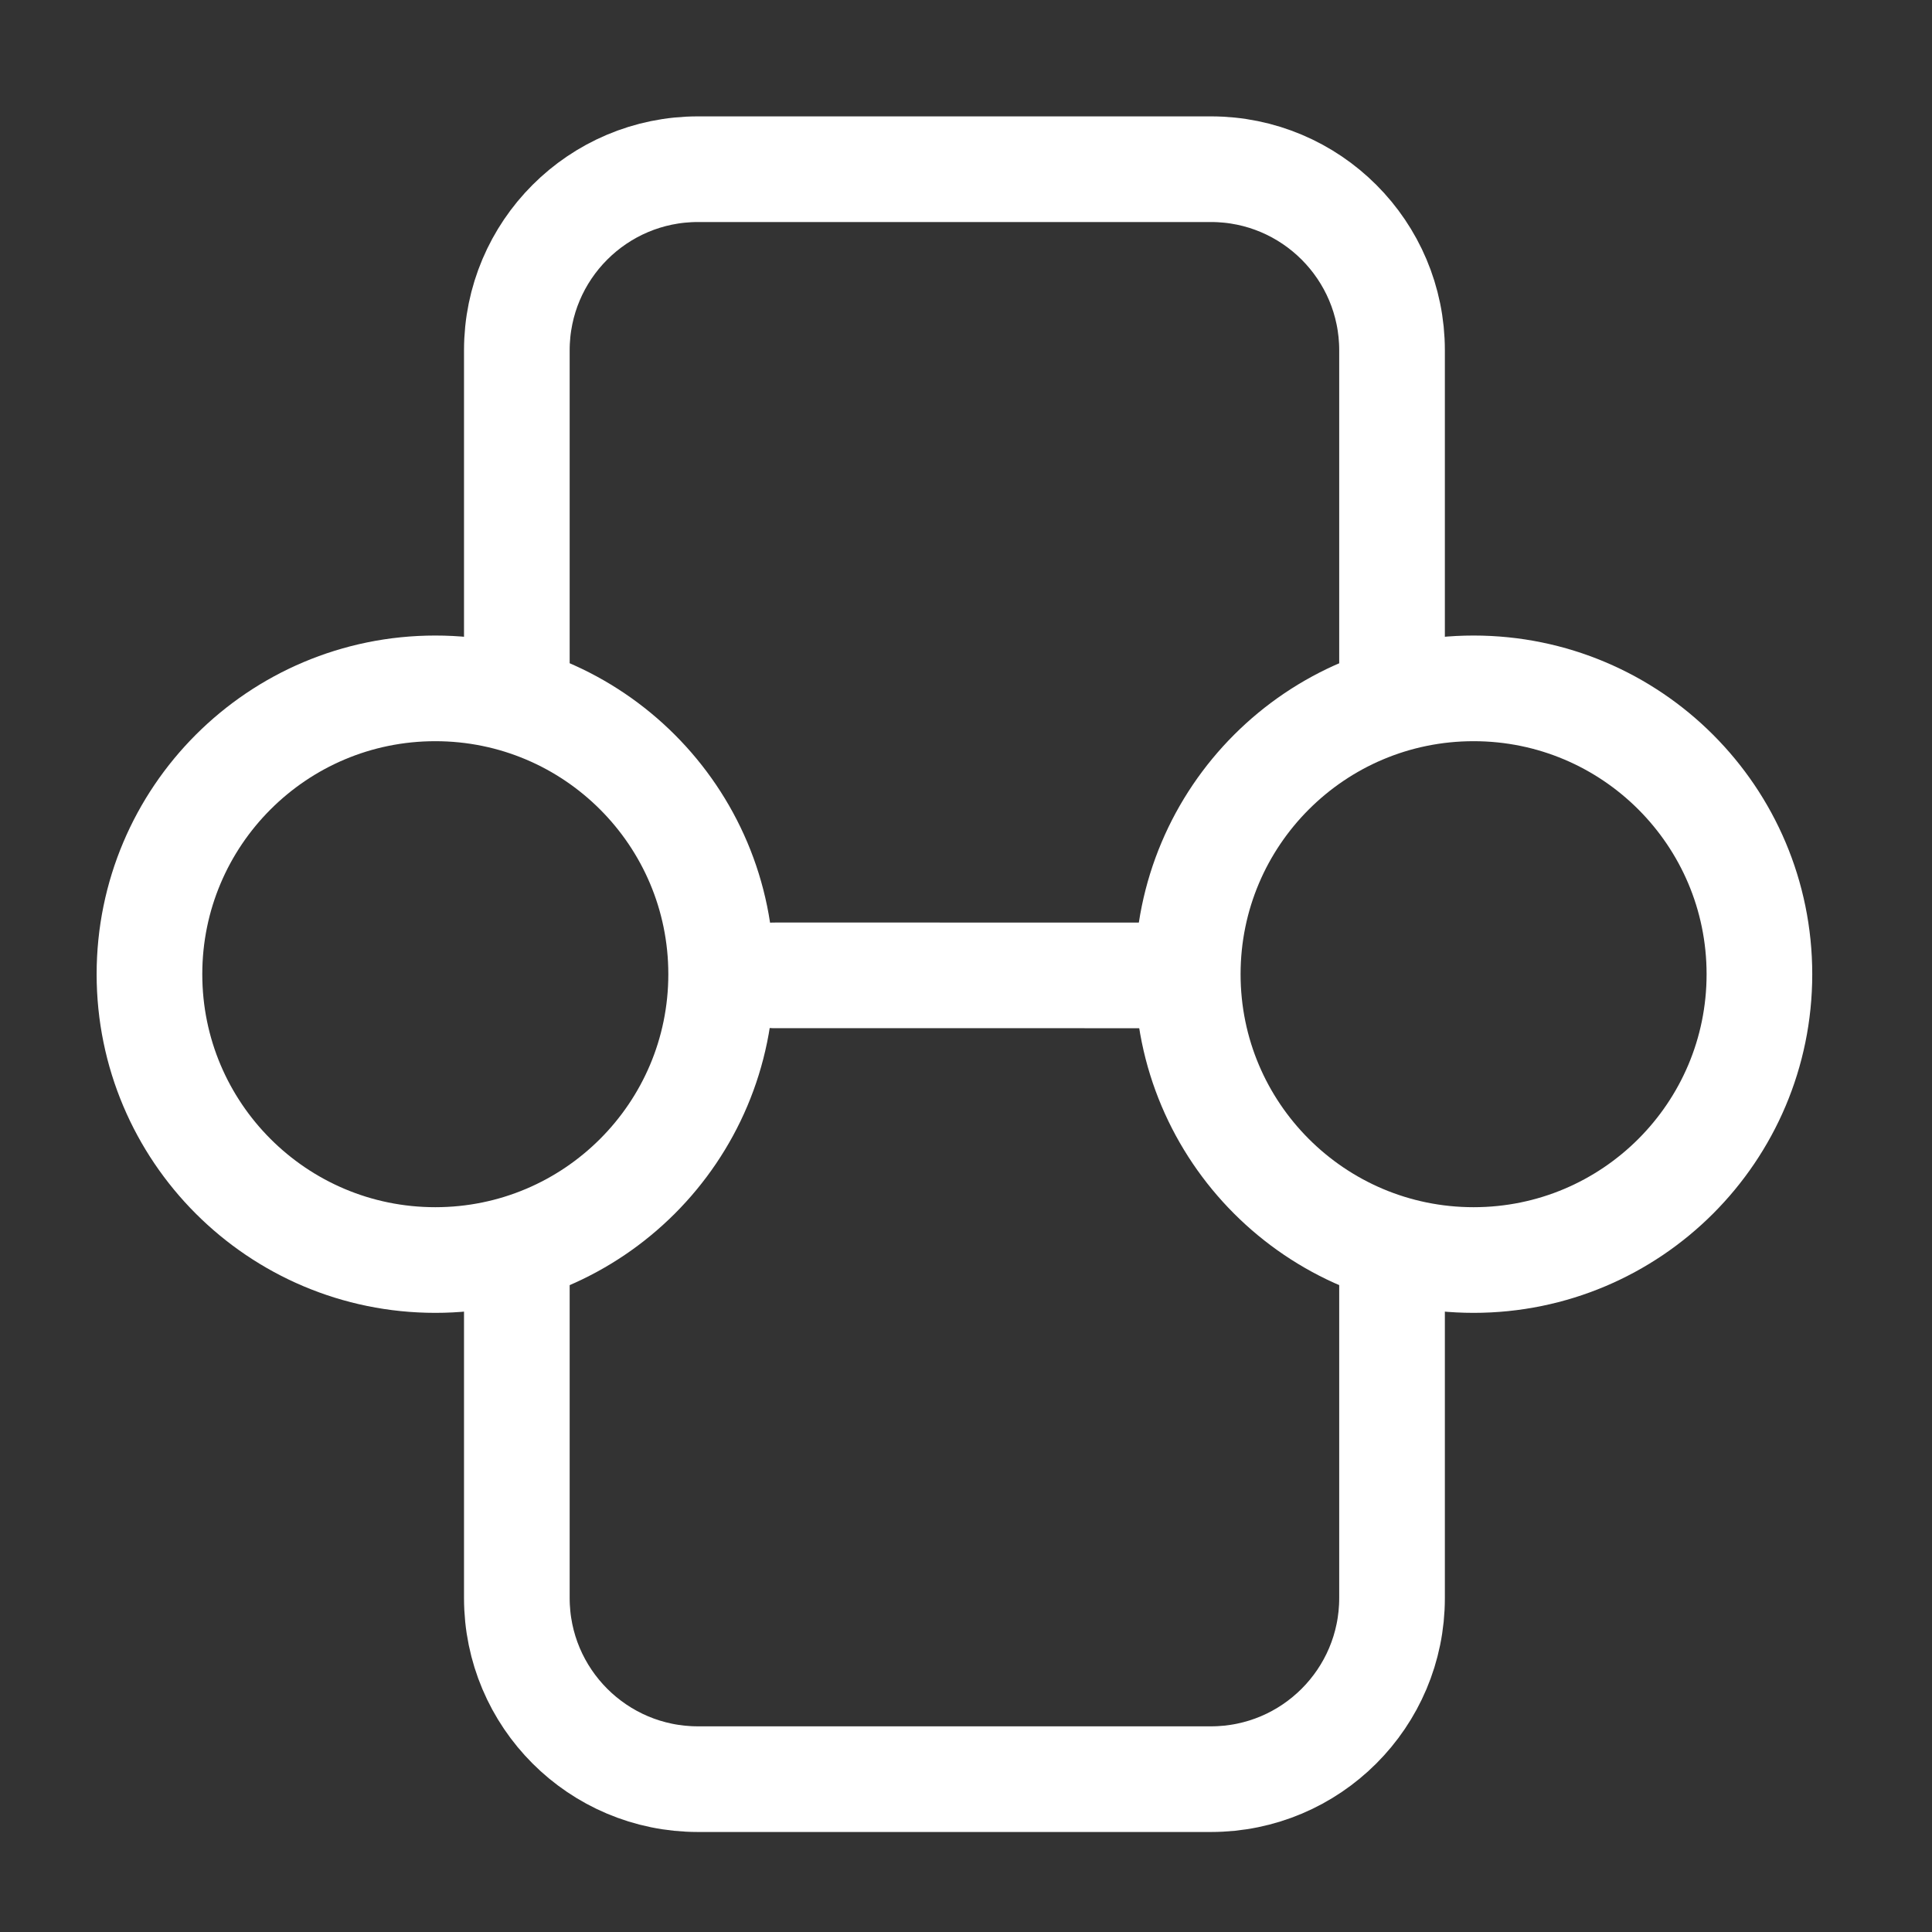
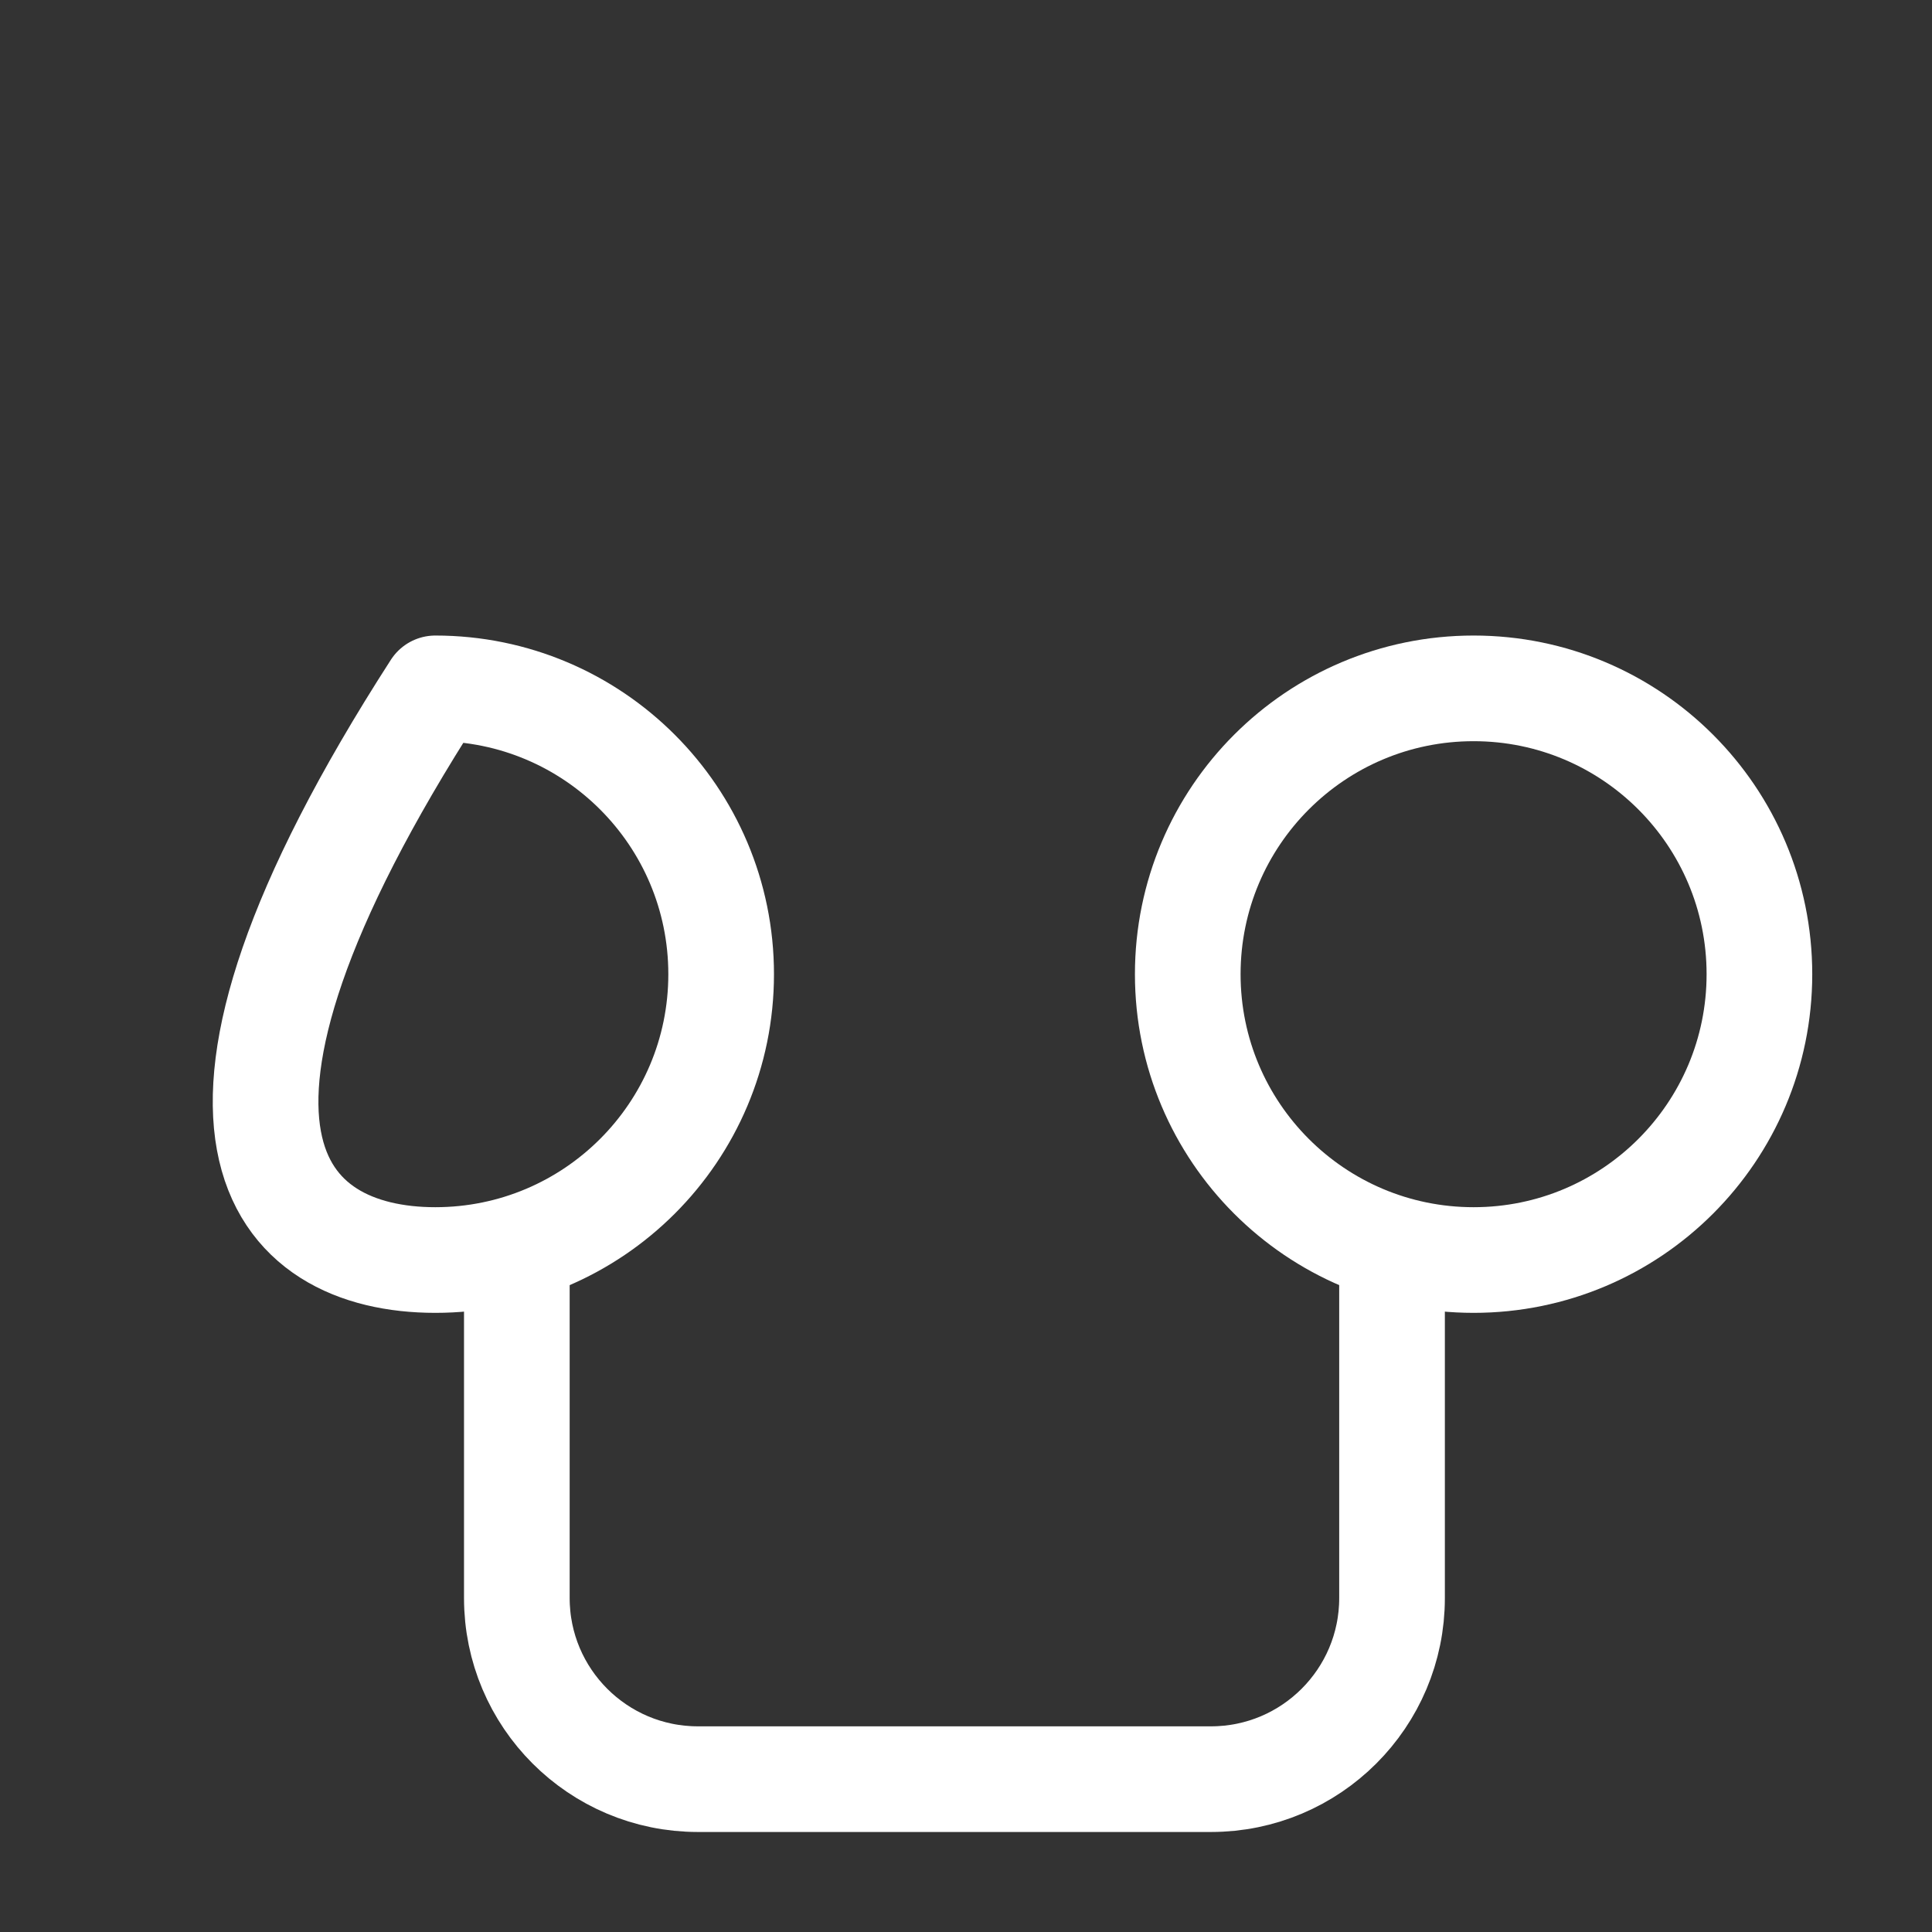
<svg xmlns="http://www.w3.org/2000/svg" width="64" height="64" viewBox="0 0 64 64" fill="none">
  <rect x="0" y="0" width="64" height="64" fill="#333333" stroke="none" />
  <path d="M48.815 41.74C54.044 41.74 58.283 37.501 58.283 32.272C58.283 27.042 54.044 22.803 48.815 22.803C43.585 22.803 39.346 27.042 39.346 32.272C39.346 37.501 43.585 41.74 48.815 41.74Z" stroke="white" stroke-width="3.5" stroke-linecap="round" stroke-linejoin="round" />
-   <path d="M14.42 41.74C19.649 41.74 23.889 37.501 23.889 32.272C23.889 27.042 19.649 22.803 14.42 22.803C9.19 22.803 4.951 27.042 4.951 32.272C4.951 37.501 9.19 41.74 14.42 41.74Z" stroke="white" stroke-width="3.5" stroke-linecap="round" stroke-linejoin="round" />
-   <path d="M17.121 24.264V11.605C17.121 8.292 19.807 5.605 23.121 5.605H40.113C43.427 5.605 46.113 8.292 46.113 11.605V24.591" stroke="white" stroke-width="3.5" />
+   <path d="M14.42 41.74C19.649 41.74 23.889 37.501 23.889 32.272C23.889 27.042 19.649 22.803 14.42 22.803C4.951 37.501 9.19 41.74 14.42 41.74Z" stroke="white" stroke-width="3.5" stroke-linecap="round" stroke-linejoin="round" />
  <path d="M17.121 40.218V52.937C17.121 56.251 19.807 58.937 23.121 58.937H40.113C43.427 58.937 46.113 56.251 46.113 52.937V40.218" stroke="white" stroke-width="3.5" />
-   <line x1="25.639" y1="32.31" x2="38.5" y2="32.311" stroke="white" stroke-width="3.5" stroke-linecap="round" stroke-linejoin="round" />
</svg>